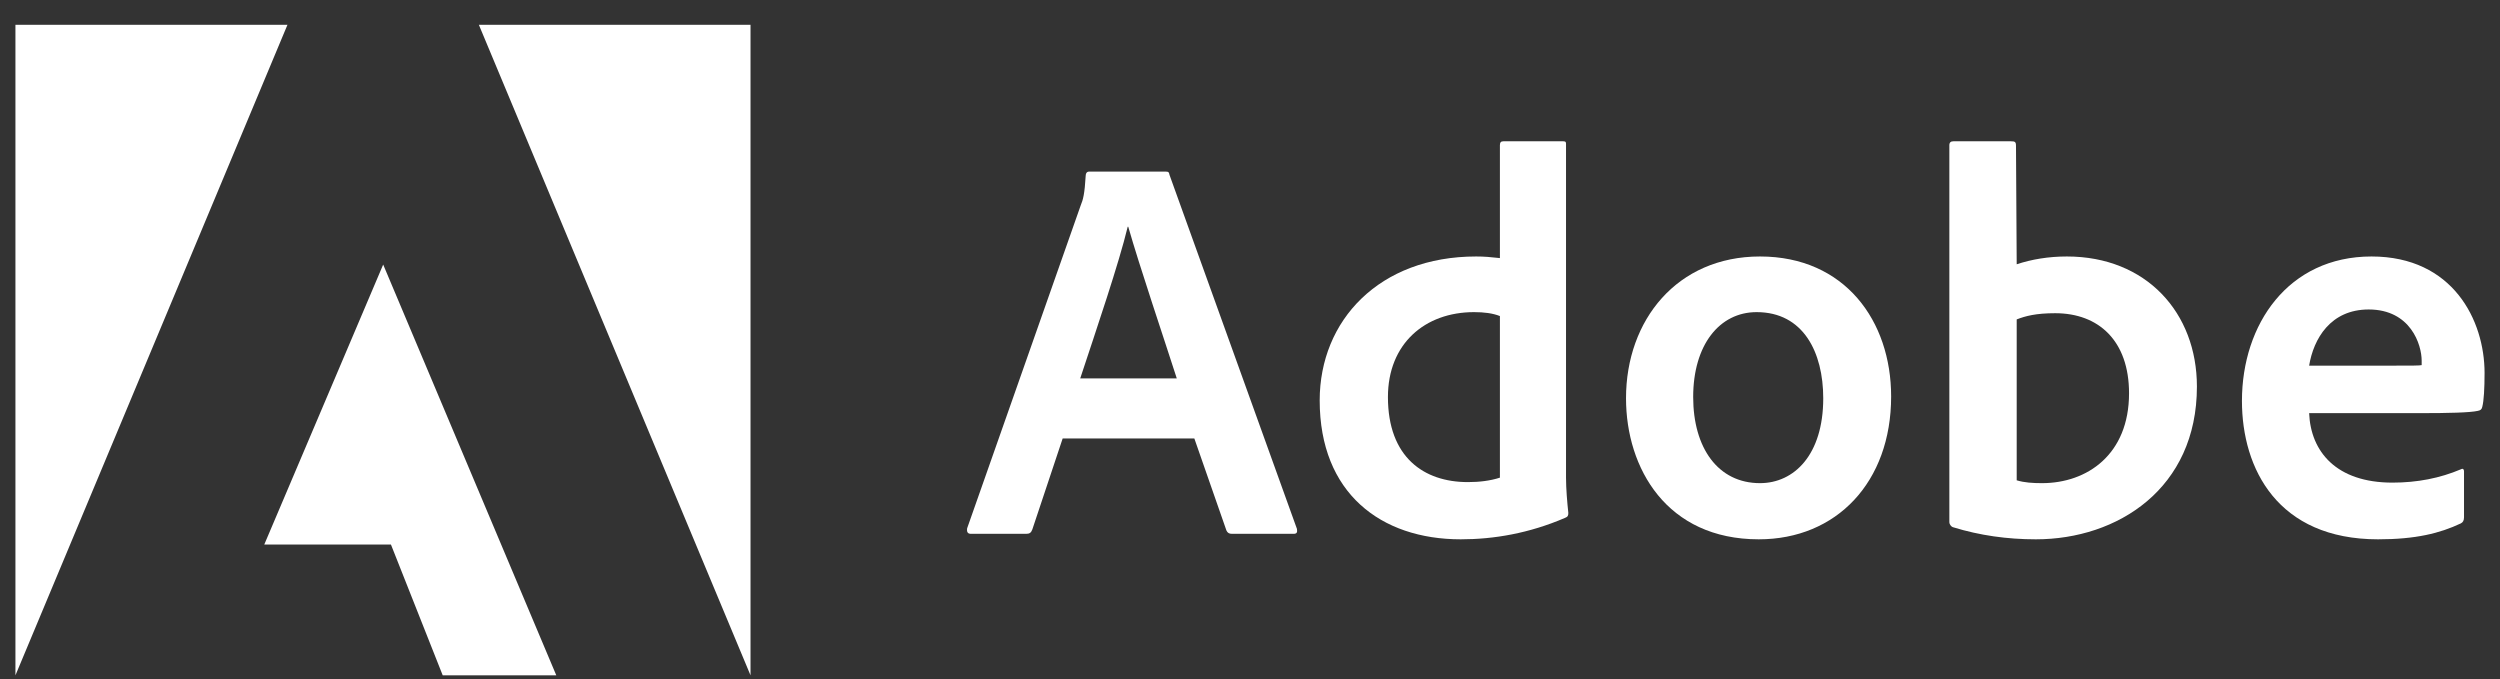
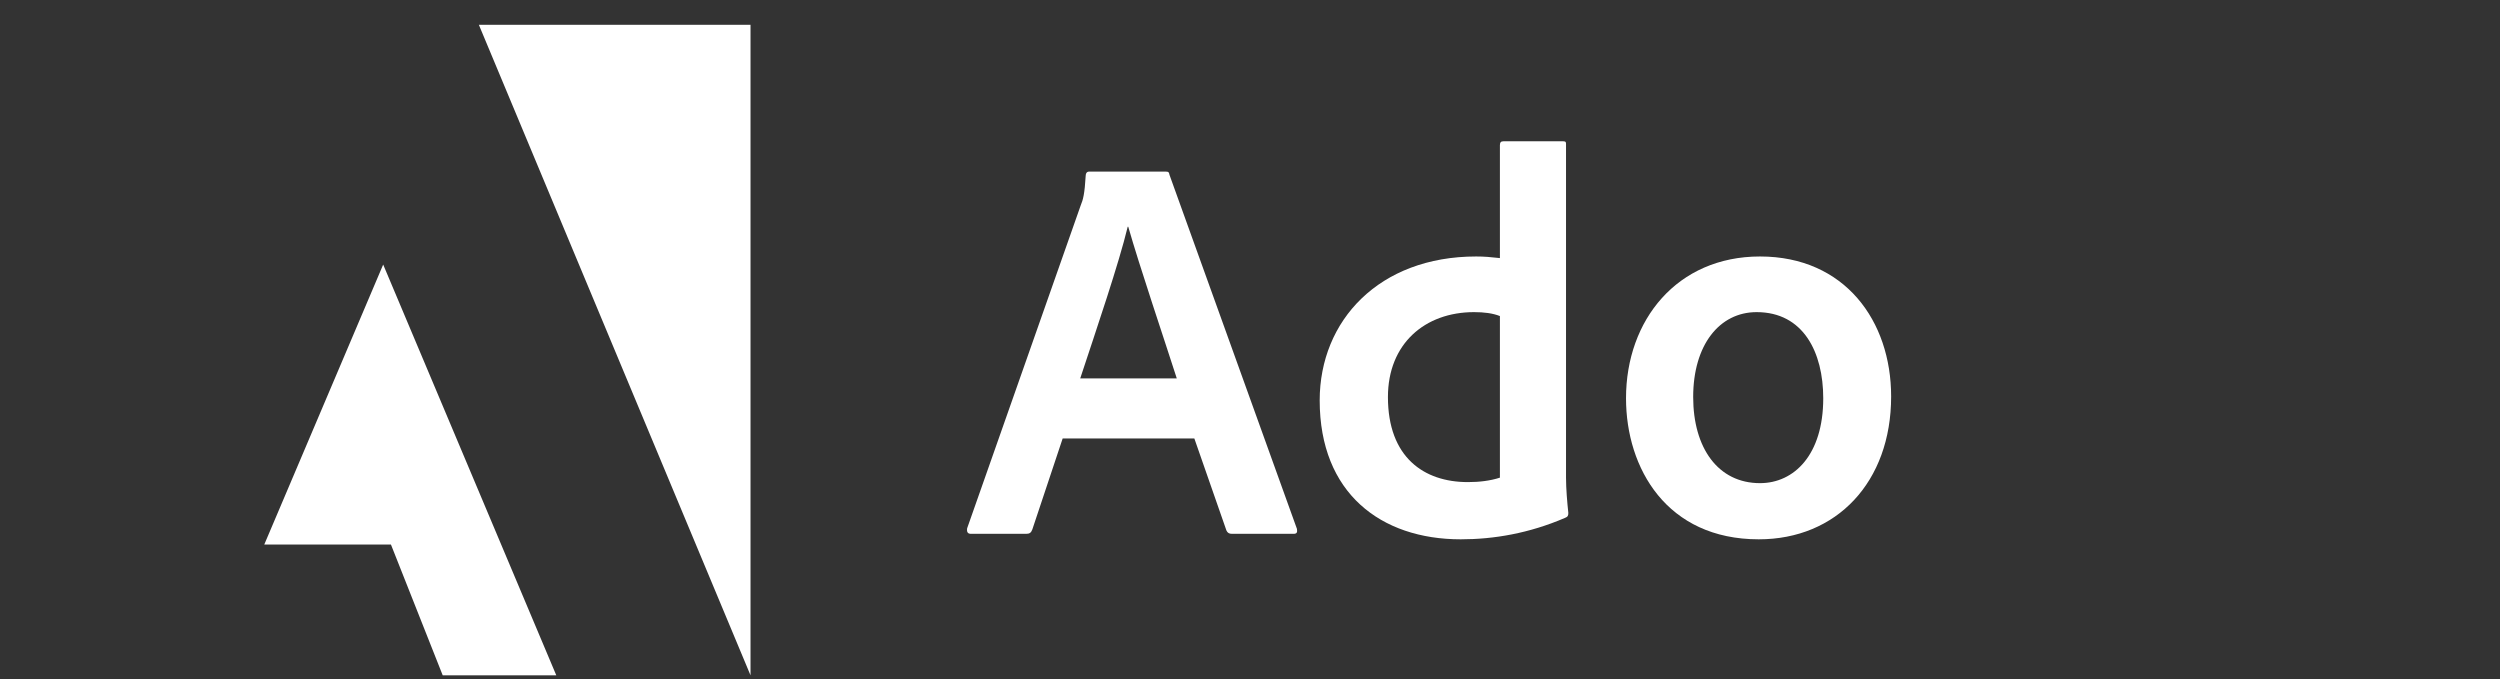
<svg xmlns="http://www.w3.org/2000/svg" width="81" height="22" viewBox="0 0 81 22" fill="none">
  <rect x="0" y="0" width="81" height="22" fill="#333333" stroke="none" />
  <g id="Logo" clip-path="url(#clip0_2785_2376)">
    <g id="Group">
-       <path id="Vector" d="M9.314 0.803H0.5V21.881L9.314 0.803Z" fill="white" />
      <path id="Vector_2" d="M15.515 0.803H24.317V21.881L15.515 0.803Z" fill="white" />
      <path id="Vector_3" d="M12.415 8.572L18.024 21.881H14.344L12.667 17.644H8.562L12.415 8.572Z" fill="white" />
    </g>
    <g id="Group_2">
      <path id="Vector_4" d="M38.697 14.207L39.736 17.187C39.77 17.262 39.822 17.296 39.914 17.296H41.912C42.021 17.296 42.038 17.245 42.021 17.136L37.893 5.669C37.875 5.577 37.858 5.56 37.766 5.56H35.286C35.217 5.56 35.177 5.612 35.177 5.686C35.142 6.289 35.091 6.473 35.016 6.651L31.335 17.118C31.318 17.245 31.358 17.296 31.462 17.296H33.248C33.357 17.296 33.408 17.262 33.448 17.153L34.43 14.207H38.697ZM34.999 12.261C35.538 10.63 36.251 8.54 36.538 7.346H36.555C36.911 8.597 37.749 11.078 38.128 12.261H34.999Z" fill="white" />
      <path id="Vector_5" d="M47.328 17.474C48.402 17.474 49.545 17.279 50.705 16.78C50.797 16.745 50.814 16.705 50.814 16.619C50.779 16.297 50.739 15.832 50.739 15.476V4.681C50.739 4.613 50.739 4.578 50.653 4.578H48.707C48.632 4.578 48.597 4.613 48.597 4.704V8.362C48.293 8.328 48.081 8.31 47.828 8.31C44.687 8.31 42.758 10.383 42.758 12.973C42.758 15.976 44.739 17.474 47.328 17.474ZM48.597 15.476C48.276 15.58 47.92 15.62 47.558 15.62C46.134 15.62 44.969 14.816 44.969 12.864C44.969 11.135 46.169 10.113 47.759 10.113C48.081 10.113 48.362 10.148 48.597 10.24V15.476Z" fill="white" />
      <path id="Vector_6" d="M57.024 8.31C54.342 8.31 52.683 10.366 52.683 12.904C52.683 15.172 54.003 17.474 56.983 17.474C59.504 17.474 61.273 15.62 61.273 12.846C61.273 10.4 59.774 8.31 57.024 8.31ZM56.914 10.113C58.43 10.113 59.073 11.417 59.073 12.904C59.073 14.741 58.126 15.654 57.024 15.654C55.663 15.654 54.859 14.512 54.859 12.864C54.859 11.17 55.714 10.113 56.914 10.113Z" fill="white" />
-       <path id="Vector_7" d="M63.285 4.578C63.21 4.578 63.159 4.613 63.159 4.704V16.923C63.159 16.975 63.21 17.067 63.285 17.084C64.141 17.348 65.036 17.474 65.961 17.474C68.608 17.474 71.18 15.832 71.18 12.525C71.18 10.13 69.538 8.31 66.966 8.31C66.374 8.31 65.823 8.402 65.341 8.563L65.318 4.722C65.318 4.595 65.283 4.578 65.157 4.578H63.285ZM68.981 12.743C68.981 14.724 67.626 15.654 66.162 15.654C65.857 15.654 65.588 15.637 65.341 15.562V10.349C65.622 10.24 65.961 10.148 66.587 10.148C67.999 10.148 68.981 11.043 68.981 12.743Z" fill="white" />
-       <path id="Vector_8" d="M78.444 13.386C79.317 13.386 80.035 13.369 80.282 13.312C80.374 13.294 80.408 13.26 80.425 13.185C80.477 12.99 80.5 12.582 80.5 12.083C80.5 10.383 79.478 8.31 76.837 8.31C74.138 8.31 72.639 10.509 72.639 12.99C72.639 15.189 73.799 17.474 77.049 17.474C78.266 17.474 79.053 17.279 79.731 16.958C79.799 16.923 79.834 16.866 79.834 16.762V15.275C79.834 15.189 79.782 15.172 79.731 15.206C79.053 15.493 78.318 15.637 77.514 15.637C75.694 15.637 74.867 14.632 74.816 13.386H78.444ZM74.816 11.847C74.959 10.975 75.51 10.027 76.745 10.027C78.106 10.027 78.462 11.17 78.462 11.687C78.462 11.704 78.462 11.778 78.462 11.83C78.387 11.847 78.157 11.847 77.48 11.847H74.816Z" fill="white" />
    </g>
  </g>
  <defs>
    <clipPath id="clip0_2785_2376">
      <rect width="80" height="21.078" fill="white" transform="translate(0.5 0.803)" />
    </clipPath>
  </defs>
</svg>